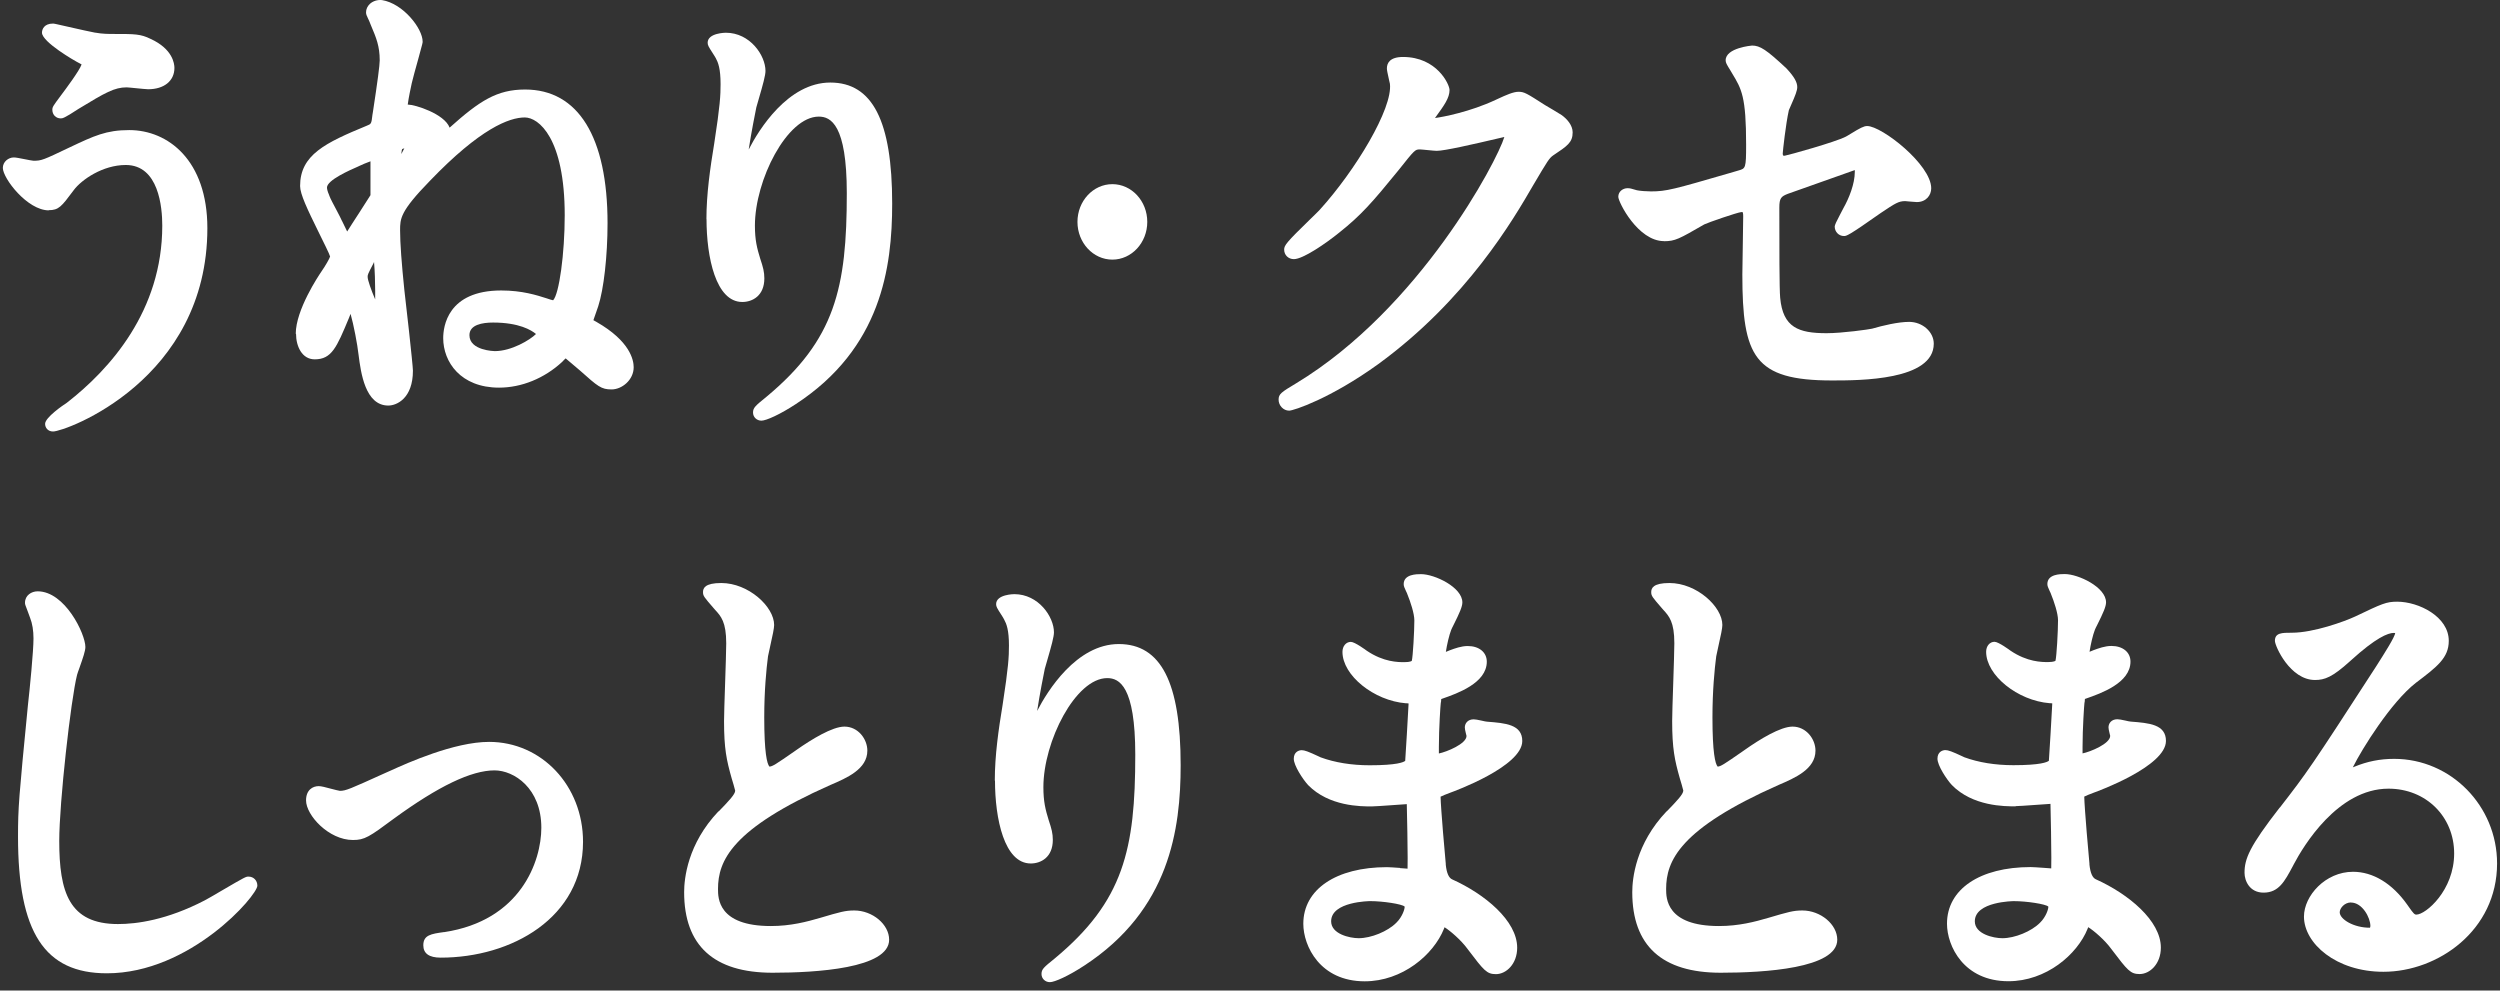
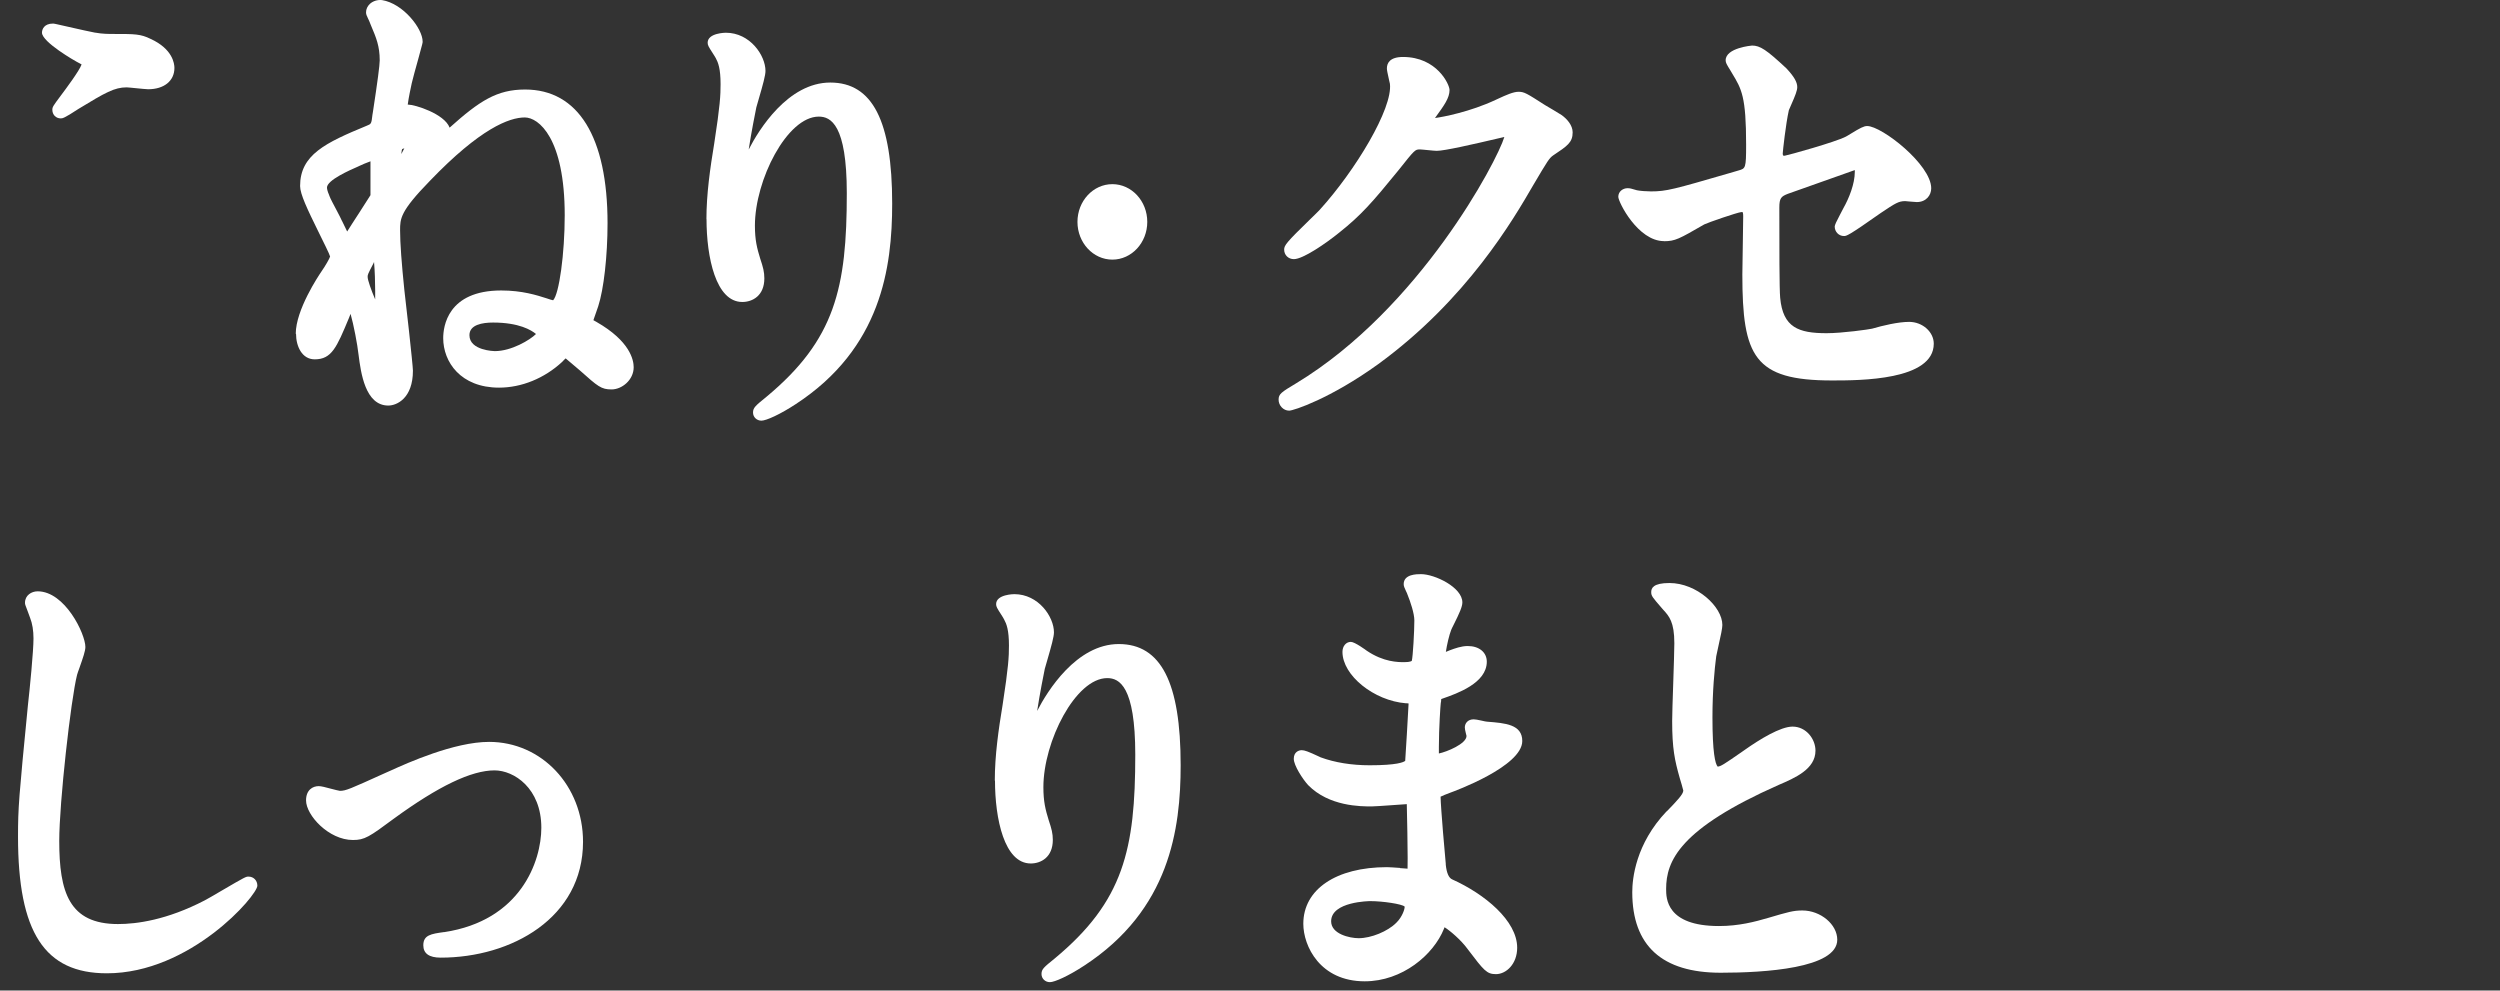
<svg xmlns="http://www.w3.org/2000/svg" width="265" height="105" viewBox="0 0 265 105" fill="none">
  <rect x="0" y="0" width="265" height="105" fill="#333333" stroke="none" />
-   <path d="M5.161 22.279C6.231 22.279 6.521 21.889 7.761 20.229L7.821 20.149C8.641 19.049 10.891 17.489 13.331 17.489C16.831 17.489 17.201 21.979 17.201 23.919C17.201 32.939 11.681 39.119 7.091 42.689C6.701 42.939 4.781 44.249 4.781 44.929C4.781 45.329 5.071 45.739 5.621 45.739C6.941 45.739 21.981 40.269 21.981 24.179C21.981 16.999 17.821 13.789 13.701 13.789C11.261 13.789 9.971 14.399 7.411 15.609C4.541 16.979 4.401 17.039 3.551 17.039C3.431 17.039 2.951 16.939 2.641 16.879C2.031 16.759 1.681 16.689 1.461 16.689C0.901 16.689 0.301 17.139 0.301 17.799C0.301 18.899 2.891 22.299 5.181 22.299L5.161 22.279Z" fill="white" />
  <path d="M8.099 6.53C8.349 6.66 8.539 6.76 8.649 6.83C8.419 7.5 6.979 9.42 6.419 10.17C5.629 11.23 5.549 11.34 5.549 11.64C5.549 12.16 5.929 12.55 6.439 12.55C6.619 12.55 6.789 12.55 8.309 11.55C11.169 9.81 12.129 9.26 13.429 9.26C13.569 9.26 13.989 9.31 14.429 9.35C14.959 9.4 15.499 9.46 15.699 9.46C17.399 9.46 18.489 8.57 18.489 7.2C18.489 6.75 18.309 5.19 15.959 4.12C14.899 3.6 14.299 3.6 12.059 3.6C11.519 3.6 10.849 3.6 10.099 3.46H10.069C9.709 3.4 8.329 3.09 7.319 2.86C5.749 2.5 5.729 2.5 5.609 2.5C4.689 2.5 4.449 3.1 4.449 3.46C4.449 4.47 8.049 6.51 8.099 6.53Z" fill="white" />
  <path d="M31.38 35.389C31.38 36.69 32 38.09 33.36 38.09C35.16 38.09 35.69 36.819 36.97 33.749C37.02 33.609 37.09 33.44 37.16 33.27C37.49 34.44 37.88 36.459 38.01 37.63C38.25 39.499 38.71 42.989 41.16 42.989C42.06 42.989 43.77 42.219 43.77 39.289C43.77 38.719 42.97 31.579 42.86 30.73C42.57 27.93 42.41 25.75 42.41 24.419C42.41 23.169 42.41 22.41 45.57 19.169C50.9 13.62 53.98 12.45 55.63 12.45C57.09 12.45 59.86 14.62 59.86 22.82C59.86 26.89 59.27 31.18 58.63 31.829C58.5 31.809 58.28 31.739 57.93 31.619C56.9 31.29 55.34 30.79 53.13 30.79C47.42 30.79 46.98 34.65 46.98 35.84C46.98 38.37 48.83 41.09 52.9 41.09C55.28 41.09 57.7 40.109 59.59 38.359C59.73 38.209 59.85 38.08 59.96 37.989C60.21 38.19 60.66 38.569 61.46 39.26C63.39 40.98 63.73 41.279 64.83 41.279C65.93 41.279 67.17 40.27 67.17 38.929C67.17 38.16 66.79 36.16 63.22 34.12C63.11 34.059 62.99 33.989 62.9 33.94C62.98 33.679 63.14 33.23 63.23 32.989C63.32 32.76 63.39 32.55 63.41 32.469C64 30.669 64.4 27.13 64.4 23.669C64.4 14.53 61.3 9.489 55.66 9.489C52.67 9.489 50.83 10.69 47.66 13.53C47.1 12.05 43.97 11.089 43.27 11.089C43.25 11.089 43.24 11.089 43.22 11.089C43.32 10.319 43.54 9.309 43.65 8.8C43.72 8.46 44.07 7.21 44.35 6.199C44.8 4.55 44.8 4.55 44.8 4.41C44.8 3.019 42.73 0.369 40.49 0.009C40.01 -0.041 39.55 0.109 39.22 0.399C38.95 0.649 38.8 0.969 38.8 1.31C38.8 1.52 38.88 1.69 39.01 1.96C39.09 2.119 39.18 2.309 39.26 2.539L39.33 2.709C39.88 4.01 40.25 4.88 40.25 6.41C40.25 6.889 40.01 8.729 39.53 11.86L39.48 12.159C39.37 13.139 39.35 13.139 38.87 13.329C34.49 15.139 31.81 16.41 31.81 19.72C31.81 20.57 32.58 22.18 33.74 24.54C34.24 25.559 34.94 26.95 34.99 27.189C34.94 27.399 34.51 28.149 34.06 28.799C33.78 29.209 31.35 32.84 31.35 35.38L31.38 35.389ZM56.81 35.41C56.19 36.029 54.22 37.219 52.45 37.219C52.42 37.219 49.76 37.169 49.76 35.529C49.76 34.419 51.13 34.19 52.27 34.19C55.03 34.19 56.33 34.999 56.81 35.4V35.41ZM39.59 27.89L39.65 27.779C39.73 28.709 39.77 29.95 39.77 30.849C39.77 31.18 39.77 31.47 39.77 31.739C39.35 30.759 38.97 29.689 38.97 29.349C38.97 29.119 38.98 29.07 39.6 27.89H39.59ZM38.02 17.619C38.35 17.459 38.9 17.23 39.27 17.099C39.27 17.16 39.27 17.22 39.27 17.279V20.689C39.07 21.02 38.53 21.86 38.08 22.549C37.59 23.309 37.07 24.099 36.8 24.54C36.66 24.27 36.48 23.89 36.27 23.45L36.24 23.399C36.16 23.209 35.93 22.759 35.67 22.27C35.41 21.779 34.97 20.959 34.92 20.77L34.87 20.63C34.74 20.34 34.66 20.059 34.66 19.88C34.66 19.09 37.09 18.029 38.03 17.619H38.02ZM42.54 16.309C42.57 15.96 42.61 15.829 42.63 15.8C42.66 15.78 42.77 15.749 42.86 15.72C42.77 15.899 42.67 16.099 42.55 16.309H42.54Z" fill="white" />
  <path d="M74.891 23.22C74.891 27.28 75.881 32.01 78.681 32.01C79.761 32.01 81.021 31.35 81.021 29.51C81.021 28.83 80.891 28.33 80.581 27.41C80.241 26.3 80.021 25.45 80.021 23.92C80.021 19.08 83.431 12.36 86.791 12.36C88.061 12.36 89.761 13.2 89.761 20.48C89.761 30.51 88.531 36.01 81.221 42.08C80.091 43 79.821 43.21 79.821 43.73C79.821 44.21 80.211 44.59 80.711 44.59C81.211 44.59 82.691 43.93 84.361 42.83C93.411 36.91 94.571 28.37 94.571 21.58C94.571 12.83 92.491 8.75 88.011 8.75C83.531 8.75 80.431 13.75 79.361 15.85C79.621 14.12 80.101 11.72 80.171 11.38C80.211 11.23 80.291 10.94 80.401 10.58C80.891 8.91 81.141 7.97 81.141 7.52C81.141 5.87 79.501 3.47 76.941 3.47C76.921 3.47 75.011 3.48 75.011 4.53C75.011 4.79 75.111 4.96 75.551 5.64C75.681 5.85 75.811 6.04 75.871 6.16C76.121 6.62 76.381 7.26 76.381 8.92C76.381 10.1 76.331 11.17 75.711 15.19C75.281 17.79 74.881 20.56 74.881 23.24L74.891 23.22Z" fill="white" />
  <path d="M117.911 27.52C119.951 27.52 121.611 25.73 121.611 23.52C121.611 21.309 119.951 19.52 117.911 19.52C115.871 19.52 114.211 21.309 114.211 23.52C114.211 25.73 115.871 27.52 117.911 27.52Z" fill="white" />
  <path d="M136.651 43.529C137.111 43.529 141.031 42.249 146.091 38.599C155.511 31.729 160.421 23.249 162.521 19.629C164.041 17.059 164.211 16.769 164.641 16.469C166.141 15.469 166.701 15.099 166.701 14.029C166.701 13.279 166.101 12.599 165.521 12.189C165.281 12.029 164.081 11.319 163.771 11.139C161.821 9.889 161.571 9.729 160.961 9.729C160.421 9.729 159.651 10.069 158.791 10.469L158.531 10.589C155.851 11.849 152.931 12.409 152.111 12.509C152.121 12.489 152.141 12.469 152.151 12.449C153.081 11.169 153.651 10.389 153.651 9.539C153.651 8.949 152.311 6.039 148.721 6.039C147.311 6.039 147.011 6.699 147.011 7.249C147.011 7.429 147.071 7.719 147.241 8.489C147.281 8.679 147.321 8.849 147.331 8.879C147.651 11.489 143.661 18.089 139.891 22.239C139.731 22.419 139.331 22.799 138.861 23.259C136.361 25.689 136.121 26.009 136.121 26.459C136.121 27.029 136.561 27.469 137.151 27.469C138.121 27.469 140.551 25.799 141.941 24.669C144.271 22.819 145.451 21.469 148.221 18.069C149.991 15.839 150.001 15.839 150.521 15.839C150.651 15.839 150.991 15.879 151.331 15.909C151.731 15.949 152.141 15.989 152.291 15.989C153.101 15.989 156.011 15.329 159.031 14.619C159.201 14.579 159.341 14.549 159.461 14.519C158.701 17.069 150.491 32.689 137.411 40.619C135.811 41.579 135.531 41.759 135.531 42.369C135.531 42.979 136.031 43.529 136.651 43.529Z" fill="white" />
  <path d="M176.369 25.569C177.569 25.569 177.979 25.329 180.649 23.789C181.019 23.599 184.119 22.529 184.579 22.479C184.669 22.479 184.709 22.499 184.719 22.479C184.729 22.499 184.779 22.609 184.779 22.909C184.779 23.309 184.759 24.519 184.739 25.769C184.719 27.139 184.689 28.569 184.689 29.089C184.689 37.799 185.939 40.329 194.199 40.329C197.149 40.329 204.979 40.329 204.979 36.429C204.979 35.179 203.779 34.119 202.369 34.119C201.209 34.119 199.579 34.509 198.439 34.839C198.109 34.919 195.289 35.319 193.619 35.319C190.649 35.319 188.989 34.719 188.699 31.569C188.609 30.659 188.609 26.059 188.609 22.009C188.609 20.999 188.799 20.819 189.529 20.539C189.749 20.469 190.809 20.089 192.069 19.639C193.589 19.099 195.759 18.329 196.609 18.029C196.609 18.079 196.609 18.149 196.609 18.219C196.609 19.489 195.999 21.009 195.399 22.069C195.359 22.159 195.199 22.449 195.039 22.759C194.666 23.452 194.479 23.869 194.479 24.009C194.479 24.569 194.909 25.019 195.459 25.019C195.719 25.019 195.899 25.019 199.259 22.649L199.359 22.579C200.909 21.539 201.259 21.319 201.949 21.319C202.039 21.319 202.269 21.339 202.499 21.369C202.789 21.399 203.079 21.419 203.179 21.419C204.179 21.419 204.709 20.689 204.709 19.959C204.709 17.449 199.469 13.359 197.919 13.359C197.569 13.359 197.169 13.569 196.159 14.189C195.939 14.319 195.759 14.439 195.649 14.489C194.519 15.069 189.629 16.429 189.169 16.509C189.059 16.509 189.019 16.489 189.009 16.479C189.009 16.479 188.969 16.409 188.969 16.279C188.979 16.019 189.289 13.149 189.619 11.679C189.649 11.589 189.739 11.389 189.849 11.149C190.319 10.089 190.509 9.589 190.509 9.229C190.509 8.709 190.169 8.119 189.399 7.289L189.329 7.219C187.249 5.279 186.569 4.829 185.719 4.829C185.689 4.829 182.919 5.069 182.919 6.389C182.919 6.649 183.029 6.829 183.399 7.429C183.459 7.529 183.509 7.609 183.519 7.629L183.589 7.749C184.619 9.449 185.089 10.229 185.089 15.359C185.089 17.839 185.029 17.859 184.289 18.069L183.369 18.339C177.409 20.069 176.639 20.289 175.009 20.289C174.559 20.289 173.839 20.239 173.519 20.169C172.899 19.979 172.759 19.949 172.519 19.949C172.039 19.949 171.539 20.289 171.539 20.859C171.539 21.429 173.629 25.559 176.379 25.559L176.369 25.569Z" fill="white" />
  <path d="M12.51 97.95C7.32 97.95 6.28 94.57 6.28 89.13C6.28 85.09 7.51 74.14 8.17 71.53C8.2 71.4 8.31 71.11 8.43 70.77C8.8 69.72 9.05 69 9.05 68.58C9.05 67.2 6.89 62.68 3.99 62.68C3.34 62.68 2.65 63.1 2.65 63.89C2.65 64.05 2.65 64.06 2.97 64.89C3.06 65.14 3.15 65.37 3.19 65.49C3.43 66.09 3.55 66.85 3.55 67.68C3.55 69 3.16 73 2.96 74.75C2 84.58 1.91 85.58 1.91 88.69C1.91 98.84 4.73 103.17 11.33 103.17C20.17 103.17 27.28 94.92 27.28 93.88C27.28 93.33 26.88 92.92 26.34 92.92C26.07 92.92 26.04 92.92 23.46 94.43C22.69 94.88 21.98 95.3 21.7 95.44C17.7 97.52 14.49 97.95 12.5 97.95H12.51Z" fill="white" />
  <path d="M47.071 98.8C45.701 98.99 44.871 99.11 44.871 100.2C44.871 101.07 45.491 101.51 46.711 101.51C54.211 101.51 61.801 97.29 61.801 89.23C61.801 83.29 57.421 78.64 51.841 78.64C48.141 78.64 43.131 80.9 41.481 81.65L40.761 81.97C37.071 83.64 36.651 83.83 36.031 83.83C35.911 83.82 35.451 83.7 35.141 83.62C34.471 83.44 34.051 83.33 33.781 83.33C33.161 83.33 32.441 83.72 32.441 84.84C32.441 86.42 34.851 89.04 37.411 89.04C38.651 89.04 39.131 88.72 41.771 86.76C46.481 83.33 49.961 81.66 52.421 81.66C54.481 81.66 57.381 83.55 57.381 87.74C57.381 91.28 55.201 97.59 47.061 98.81L47.071 98.8Z" fill="white" />
-   <path d="M76.159 86C72.87 89.46 72.519 93.15 72.519 94.57C72.519 100.24 75.669 103.11 81.889 103.11C86.51 103.11 94.249 102.65 94.249 99.61C94.249 97.99 92.49 96.51 90.549 96.51C89.6 96.51 89.049 96.67 86.95 97.29C85.519 97.71 83.809 98.16 81.71 98.16C76.109 98.16 76.109 95.2 76.109 94.23C76.109 91.25 77.549 87.85 88.019 83.21C89.769 82.46 91.939 81.53 91.939 79.57C91.939 78.34 90.96 77.02 89.51 77.02C88.23 77.02 86.04 78.36 84.43 79.49L84.26 79.61C82.2 81.04 81.889 81.24 81.559 81.26C81.299 80.96 81.01 79.78 81.01 76.03C81.01 73.22 81.23 70.95 81.409 69.57C81.439 69.42 81.51 69.11 81.59 68.73C81.909 67.31 82.059 66.58 82.059 66.25C82.059 64.31 79.34 61.8 76.45 61.8C74.719 61.8 74.519 62.35 74.519 62.76C74.519 63.17 74.629 63.29 75.659 64.48L75.799 64.64C76.43 65.33 76.98 65.93 76.98 68.2C76.98 68.86 76.919 70.71 76.859 72.51C76.799 74.22 76.749 75.87 76.749 76.43C76.749 79.36 77.01 80.57 77.559 82.51C77.639 82.72 77.9 83.69 77.93 83.81C77.93 84.19 77.269 84.89 76.18 86.01L76.159 86Z" fill="white" />
  <path d="M105.469 82.74C105.469 86.799 106.459 91.529 109.259 91.529C110.339 91.529 111.599 90.87 111.599 89.029C111.599 88.35 111.469 87.85 111.159 86.93C110.819 85.82 110.599 84.969 110.599 83.439C110.599 78.6 114.009 71.879 117.369 71.879C118.639 71.879 120.339 72.719 120.339 79.999C120.339 90.029 119.109 95.529 111.799 101.599C110.639 102.539 110.399 102.729 110.399 103.249C110.399 103.729 110.789 104.109 111.289 104.109C111.789 104.109 113.269 103.449 114.939 102.349C123.989 96.43 125.149 87.889 125.149 81.1C125.149 72.35 123.069 68.269 118.589 68.269C114.109 68.269 111.009 73.269 109.939 75.359C110.199 73.62 110.679 71.21 110.749 70.889C110.789 70.74 110.869 70.45 110.979 70.09C111.469 68.409 111.719 67.48 111.719 67.029C111.719 65.379 110.079 62.98 107.519 62.98C107.499 62.98 105.589 62.989 105.589 64.04C105.589 64.299 105.689 64.469 106.129 65.15C106.259 65.359 106.389 65.549 106.439 65.669C106.689 66.129 106.949 66.769 106.949 68.43C106.949 69.609 106.899 70.68 106.279 74.7C105.849 77.299 105.449 80.07 105.449 82.749L105.469 82.74Z" fill="white" />
  <path d="M148.401 91.999C147.841 91.959 147.241 91.919 147.021 91.919C141.631 91.919 138.151 94.269 138.151 97.919C138.151 100.279 139.921 104.019 144.661 104.019C148.651 104.019 151.951 101.199 153.051 98.469C153.071 98.409 153.101 98.349 153.121 98.289C153.691 98.639 154.861 99.629 155.561 100.589L155.621 100.669C157.291 102.869 157.591 103.259 158.571 103.259C159.651 103.259 160.821 102.189 160.821 100.459C160.821 97.599 157.381 94.769 153.941 93.219C153.574 93.066 153.344 92.546 153.251 91.659V91.559C153.191 90.999 152.721 85.649 152.701 84.449C152.881 84.349 153.301 84.189 153.771 84.009C154.081 83.899 161.361 81.249 161.361 78.549C161.361 76.789 159.571 76.649 157.631 76.499C157.521 76.499 157.291 76.439 157.061 76.389C156.641 76.299 156.391 76.249 156.211 76.249C155.571 76.249 155.271 76.689 155.271 77.109C155.271 77.259 155.311 77.429 155.381 77.729C155.411 77.859 155.441 77.979 155.451 78.009C155.451 78.839 153.361 79.699 152.521 79.869C152.521 79.679 152.521 79.419 152.521 79.159C152.521 77.209 152.691 74.739 152.721 74.529L152.751 74.369C152.751 74.249 152.771 74.159 152.771 74.099L152.941 74.039C154.451 73.509 157.601 72.409 157.601 70.139C157.601 69.149 156.791 68.479 155.581 68.479C154.901 68.479 154.221 68.729 153.681 68.929C153.541 68.989 153.401 69.039 153.261 69.099C153.371 68.359 153.611 67.309 153.831 66.759C153.861 66.669 153.961 66.479 154.081 66.239C154.711 64.979 155.011 64.299 155.011 63.859C155.011 62.249 152.071 60.859 150.631 60.859C150.171 60.859 148.791 60.859 148.791 61.919C148.791 62.129 148.871 62.299 149.031 62.649C149.071 62.739 149.121 62.829 149.141 62.879L149.161 62.939C149.511 63.789 149.921 65.039 149.921 65.759C149.921 66.919 149.771 69.579 149.651 70.049C149.651 70.049 149.521 70.189 148.861 70.189C148.201 70.189 146.671 70.189 144.881 68.979C144.831 68.939 143.611 68.039 143.191 68.039C142.681 68.039 142.301 68.489 142.301 69.099C142.301 71.589 145.631 74.279 149.041 74.549H149.161C149.211 74.559 149.261 74.559 149.311 74.569C149.241 75.929 149.011 79.869 148.951 80.649C148.781 80.799 148.061 81.119 145.191 81.119C143.261 81.119 141.491 80.829 139.991 80.279L139.801 80.189C138.691 79.669 138.281 79.519 137.981 79.519C137.671 79.519 137.141 79.709 137.141 80.429C137.141 81.149 138.101 82.609 138.661 83.219C140.871 85.479 144.241 85.489 145.431 85.479C145.751 85.479 146.511 85.419 147.391 85.359C148.011 85.309 148.701 85.259 149.121 85.239C149.121 85.259 149.121 85.279 149.121 85.289C149.161 86.589 149.211 89.909 149.211 90.949C149.211 91.399 149.211 91.809 149.201 92.079C149.001 92.069 148.711 92.049 148.401 92.019V91.999ZM148.891 96.099C148.921 96.309 148.661 97.179 148.011 97.809C147.101 98.729 145.341 99.449 144.021 99.449C143.071 99.449 141.101 99.009 141.101 97.659C141.101 95.549 145.201 95.519 145.241 95.519C146.601 95.519 148.601 95.829 148.881 96.089L148.891 96.099Z" fill="white" />
  <path d="M176.66 86C173.37 89.46 173.02 93.15 173.02 94.57C173.02 100.24 176.17 103.11 182.39 103.11C187.01 103.11 194.75 102.65 194.75 99.61C194.75 97.99 192.99 96.51 191.05 96.51C190.1 96.51 189.55 96.67 187.45 97.29C186.02 97.71 184.31 98.16 182.21 98.16C176.61 98.16 176.61 95.2 176.61 94.23C176.61 91.25 178.05 87.85 188.52 83.21C190.27 82.46 192.44 81.53 192.44 79.57C192.44 78.34 191.46 77.02 190.01 77.02C188.73 77.02 186.54 78.36 184.94 79.49L184.77 79.61C182.71 81.04 182.4 81.24 182.07 81.26C181.81 80.96 181.52 79.78 181.52 76.03C181.52 73.23 181.74 70.95 181.92 69.57C181.95 69.42 182.02 69.11 182.1 68.73C182.42 67.31 182.57 66.58 182.57 66.25C182.57 64.31 179.85 61.8 176.96 61.8C175.23 61.8 175.03 62.35 175.03 62.76C175.03 63.17 175.14 63.29 176.16 64.47L176.3 64.63C176.93 65.32 177.48 65.93 177.48 68.19C177.48 68.85 177.42 70.7 177.36 72.5C177.3 74.21 177.25 75.86 177.25 76.42C177.25 79.35 177.51 80.56 178.06 82.5C178.14 82.71 178.4 83.68 178.43 83.8C178.43 84.18 177.77 84.88 176.68 86H176.66Z" fill="white" />
-   <path d="M213.661 85.45C213.981 85.45 214.741 85.39 215.621 85.33C216.241 85.28 216.931 85.23 217.351 85.21C217.351 85.23 217.351 85.25 217.351 85.26C217.391 86.56 217.441 89.88 217.441 90.92C217.441 91.37 217.441 91.78 217.431 92.05C217.231 92.04 216.941 92.02 216.631 91.99C216.071 91.95 215.471 91.91 215.251 91.91C209.861 91.91 206.381 94.26 206.381 97.91C206.381 100.27 208.151 104.01 212.891 104.01C216.881 104.01 220.181 101.19 221.281 98.46C221.301 98.4 221.331 98.34 221.351 98.28C221.921 98.63 223.091 99.62 223.791 100.58L223.851 100.66C225.521 102.86 225.821 103.25 226.801 103.25C227.881 103.25 229.051 102.18 229.051 100.45C229.051 97.59 225.611 94.76 222.171 93.21C221.804 93.056 221.574 92.536 221.481 91.65V91.55C221.421 90.99 220.951 85.64 220.931 84.44C221.111 84.34 221.531 84.18 222.001 84C222.311 83.89 229.591 81.24 229.591 78.54C229.591 76.78 227.801 76.64 225.861 76.49C225.751 76.49 225.521 76.43 225.291 76.38C224.871 76.29 224.621 76.24 224.441 76.24C223.801 76.24 223.501 76.68 223.501 77.1C223.501 77.25 223.541 77.42 223.611 77.72C223.641 77.85 223.671 77.97 223.681 78C223.681 78.83 221.591 79.69 220.751 79.86C220.751 79.67 220.751 79.41 220.751 79.15C220.751 77.2 220.921 74.73 220.951 74.52L220.981 74.36C220.981 74.24 221.001 74.15 221.001 74.09L221.171 74.03C222.681 73.5 225.831 72.4 225.831 70.13C225.831 69.14 225.021 68.47 223.811 68.47C223.131 68.47 222.451 68.72 221.911 68.92C221.771 68.98 221.631 69.03 221.491 69.09C221.601 68.35 221.841 67.3 222.061 66.75C222.091 66.66 222.191 66.47 222.311 66.23C222.941 64.97 223.241 64.29 223.241 63.85C223.241 62.24 220.301 60.85 218.861 60.85C218.401 60.85 217.021 60.85 217.021 61.91C217.021 62.12 217.101 62.29 217.261 62.64C217.301 62.73 217.351 62.82 217.371 62.87L217.391 62.93C217.741 63.78 218.151 65.03 218.151 65.75C218.151 66.91 218.001 69.57 217.881 70.04C217.881 70.04 217.751 70.18 217.091 70.18C216.431 70.18 214.901 70.18 213.111 68.97C213.061 68.93 211.841 68.03 211.421 68.03C210.911 68.03 210.531 68.48 210.531 69.09C210.531 71.58 213.861 74.27 217.271 74.54H217.391C217.441 74.55 217.491 74.55 217.541 74.56C217.471 75.92 217.241 79.86 217.181 80.64C217.011 80.79 216.291 81.11 213.421 81.11C211.491 81.11 209.721 80.82 208.221 80.27L208.031 80.18C206.921 79.66 206.511 79.51 206.211 79.51C205.901 79.51 205.371 79.7 205.371 80.42C205.371 81.14 206.331 82.6 206.891 83.21C209.101 85.47 212.481 85.48 213.661 85.47V85.45ZM217.121 96.1C217.151 96.31 216.891 97.18 216.241 97.81C215.331 98.73 213.571 99.45 212.251 99.45C211.301 99.45 209.331 99.01 209.331 97.66C209.331 95.55 213.431 95.52 213.471 95.52C214.831 95.52 216.831 95.83 217.111 96.09L217.121 96.1Z" fill="white" />
-   <path d="M241.65 85.599C238.44 89.729 237.92 91.029 237.92 92.519C237.92 93.369 238.46 94.619 239.94 94.619C241.54 94.619 242.17 93.439 243.04 91.809L243.15 91.599C244.14 89.719 247.79 83.599 253.18 83.599C257.15 83.599 260.14 86.559 260.14 90.469C260.14 94.379 257.13 96.949 256.13 96.949C255.94 96.949 255.82 96.829 255.29 96.069L255.17 95.899C253.58 93.649 251.54 92.409 249.42 92.409C246.49 92.409 244.22 94.959 244.22 97.159C244.22 99.979 247.6 103.009 252.64 103.009C258.43 103.009 264.69 98.619 264.69 91.529C264.69 85.419 259.79 80.439 253.78 80.439C252.28 80.439 250.93 80.709 249.55 81.279C249.51 81.299 249.46 81.319 249.4 81.339C250.38 79.349 253.48 74.409 256.07 72.389C258.33 70.679 259.57 69.739 259.57 67.929C259.57 65.359 256.38 63.779 254.1 63.779C252.94 63.779 252.5 63.989 249.67 65.339C248.52 65.879 245.23 67.069 242.94 67.069C241.9 67.069 241.14 67.069 241.14 67.929C241.14 68.489 242.75 72.079 245.39 72.079C246.42 72.079 247.23 71.779 249.09 70.099L249.19 70.009C251.85 67.589 253.13 67.089 253.74 67.089C253.84 67.089 253.89 67.119 253.89 67.089C253.87 67.499 252.76 69.239 251.87 70.639C244.95 81.329 244.56 81.869 241.66 85.609L241.65 85.599ZM249.2 95.669C250.41 95.669 251.26 97.279 251.26 98.149C251.26 98.269 251.23 98.329 251.2 98.339C249.48 98.339 248.01 97.439 248.01 96.699C248.01 96.279 248.51 95.659 249.21 95.659L249.2 95.669Z" fill="white" />
</svg>